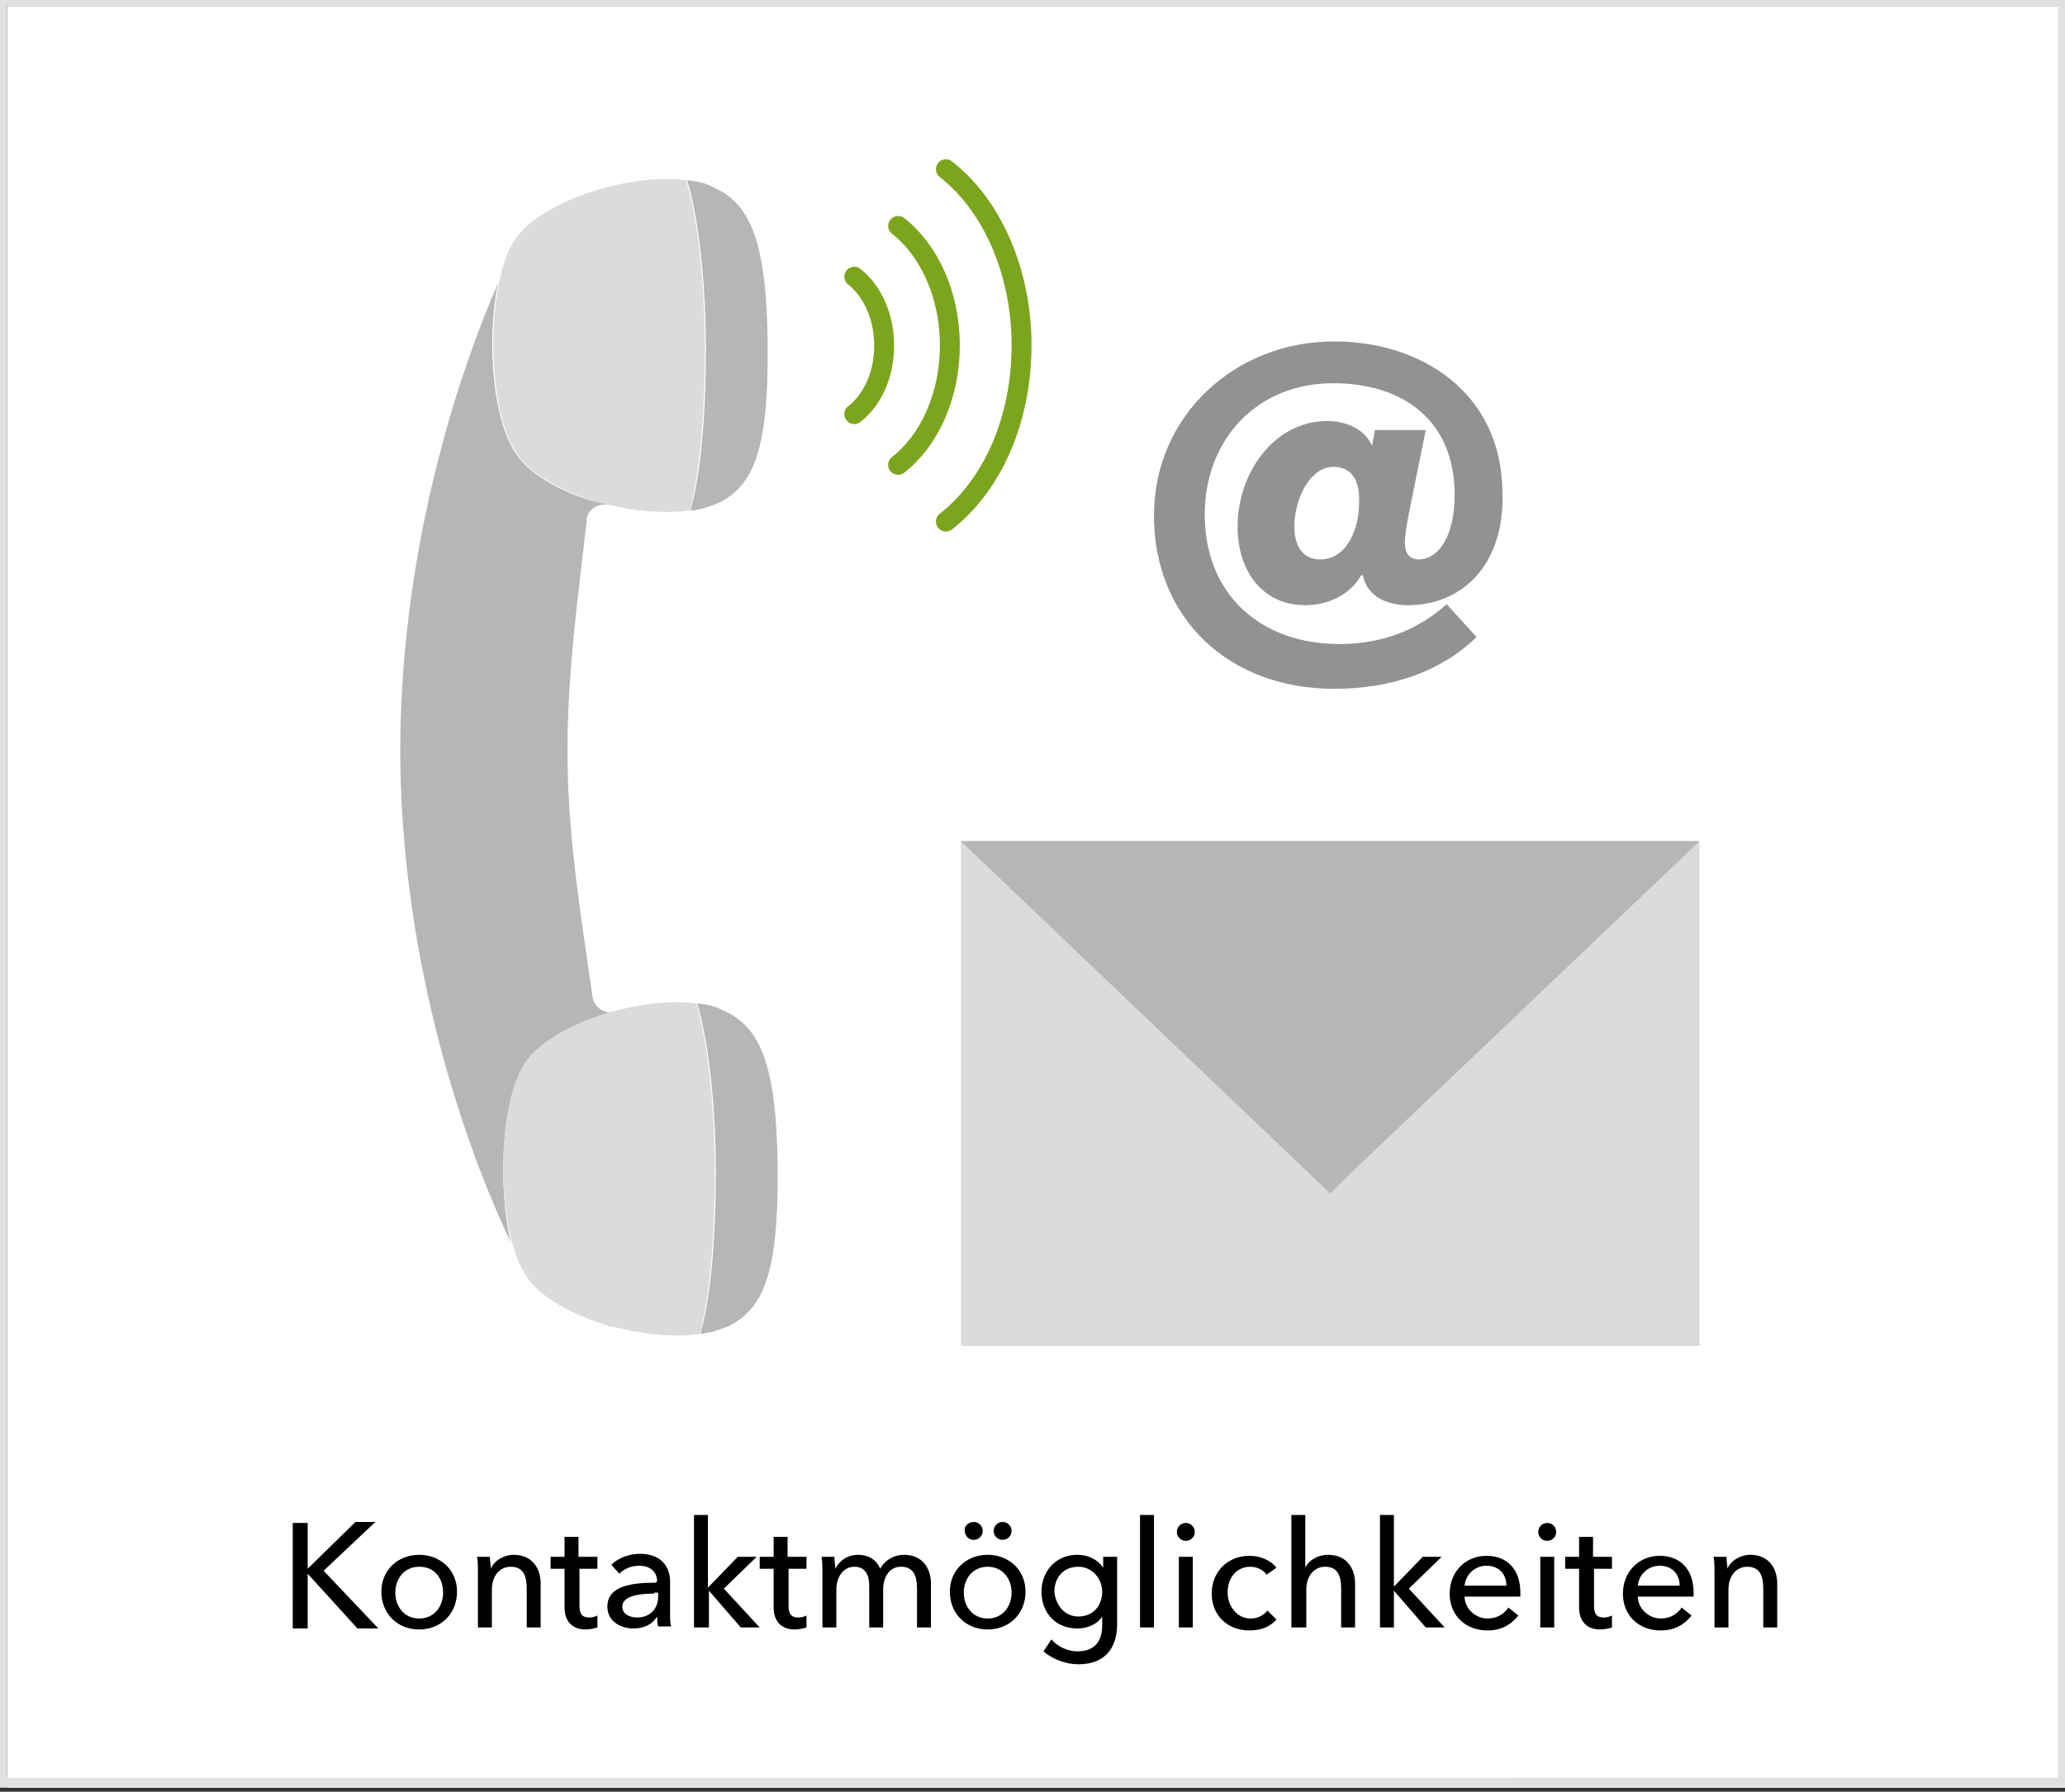
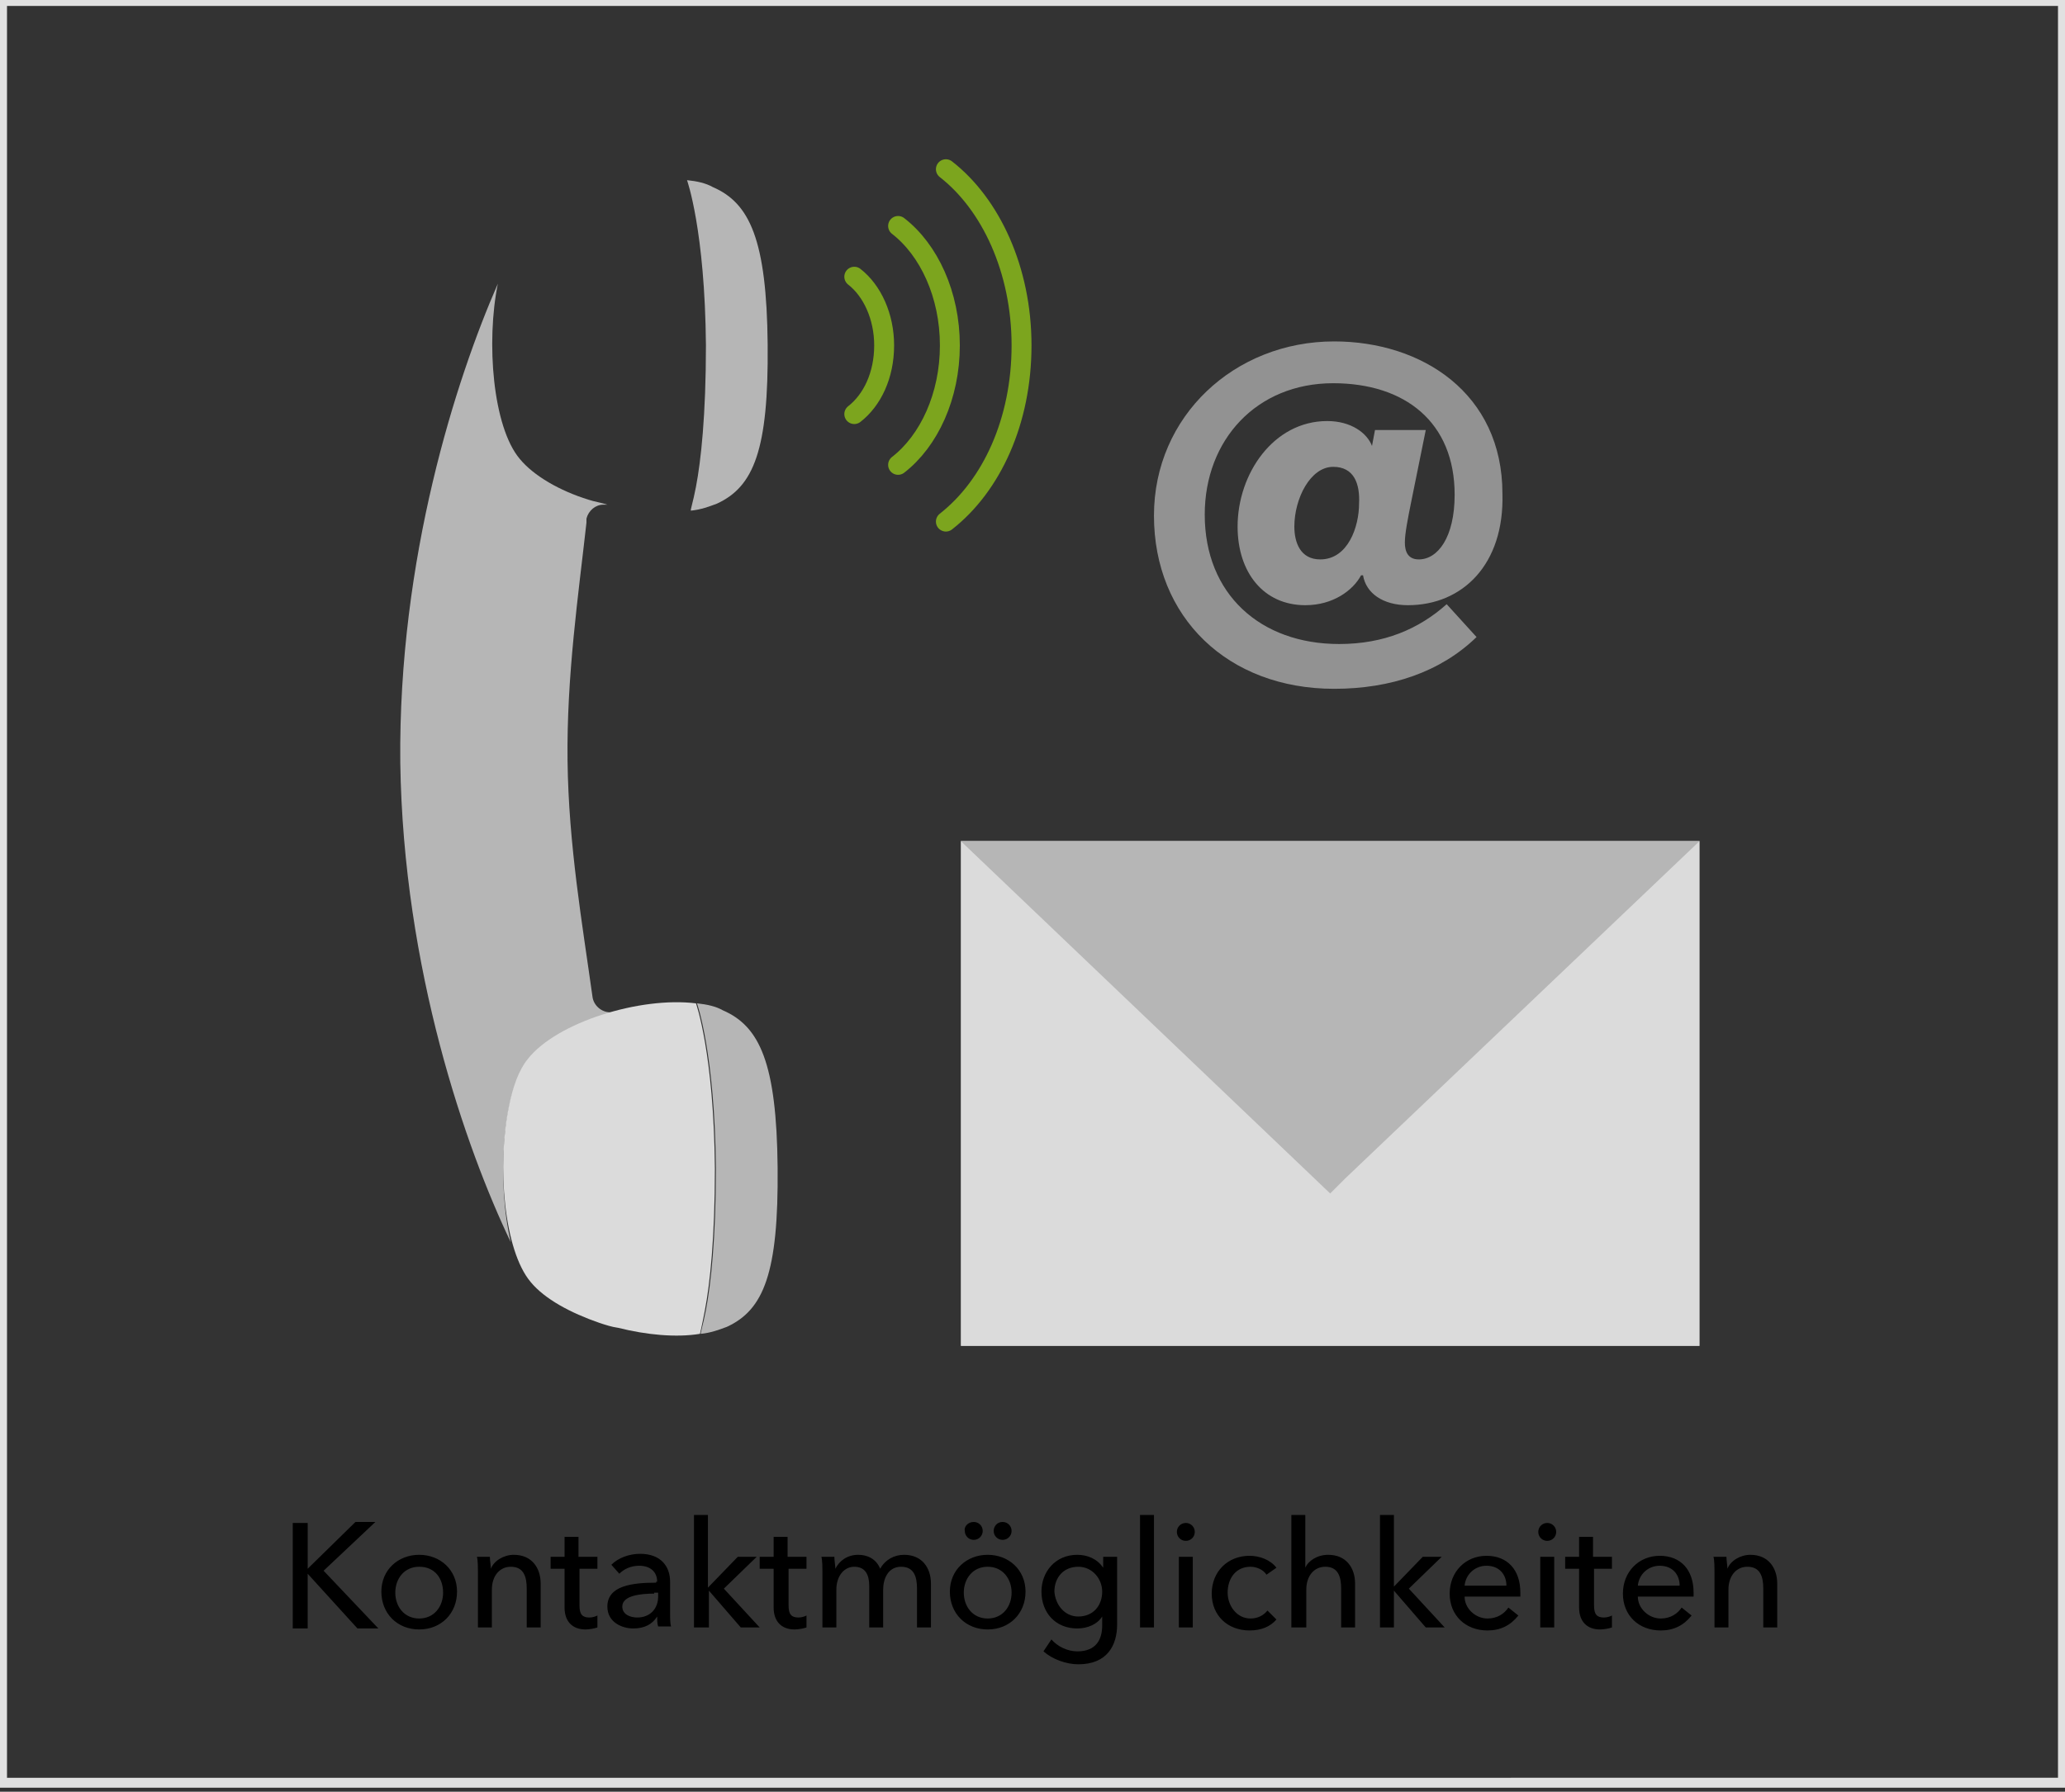
<svg xmlns="http://www.w3.org/2000/svg" preserveAspectRatio="xMidYMid slice" version="1.1" id="Ebene_1" x="0" y="0" width="280" height="243" viewBox="0 0 208 180" xml:space="preserve">
  <rect x="0" y="0" width="208" height="180" fill="#333333" stroke="none" />
  <style>.st9{fill:none;stroke:#7ca51e;stroke-width:2;stroke-linecap:round;stroke-miterlimit:10}.st23{fill:#b6b6b6}.st101{fill:#dbdbdb}</style>
-   <path fill="#fff" d="M1 .6h207v179H1z" />
+   <path fill="#fff" d="M1 .6h207H1z" />
  <path d="M207 .6v178H1V.6h206m1-1H0v180h208V-.4z" fill="#e1e1e1" />
  <path d="M31.2 157.6l4.8-4.7h2l-5.2 4.9 5.5 5.8h-2.1l-5-5.5v5.5h-1.5V153h1.5v4.6zM42.4 163.7c-2.2 0-3.8-1.6-3.8-3.8s1.7-3.7 3.8-3.7 3.8 1.5 3.8 3.7-1.6 3.8-3.8 3.8zm0-6.3c-1.5 0-2.4 1.2-2.4 2.6s.9 2.6 2.4 2.6 2.4-1.2 2.4-2.6-.8-2.6-2.4-2.6zM49.5 156.4c0 .4.1.9.1 1.2.3-.8 1.3-1.4 2.3-1.4 1.8 0 2.7 1.3 2.7 2.9v4.4h-1.4v-3.9c0-1.2-.3-2.2-1.6-2.2-1.1 0-1.9.9-1.9 2.3v3.8h-1.4v-5.6c0-.4 0-1.1-.1-1.5h1.3zM60.4 157.6h-1.9v3.7c0 .9.3 1.2 1 1.2.3 0 .6-.1.8-.2v1.2c-.3.1-.8.2-1.2.2-1.3 0-2.1-.8-2.1-2.2v-3.9h-1.4v-1.2H57v-2h1.4v2h1.9v1.2zM66.3 158.9c0-1-.7-1.6-1.8-1.6-.8 0-1.5.3-2 .8l-.8-.9c.7-.7 1.8-1.1 2.9-1.1 2 0 3 1.2 3 2.8v3.1c0 .5 0 1.1.1 1.4h-1.3c-.1-.3-.1-.7-.1-1-.5.8-1.3 1.2-2.4 1.2-1.1 0-2.6-.6-2.6-2.2 0-2.1 2.5-2.4 4.9-2.4v-.1zm-.3 1.2c-1.4 0-3.2.2-3.2 1.3 0 .8.8 1.1 1.5 1.1 1.3 0 2.1-.9 2.1-2.1v-.4H66zM71.4 159.5l3-3.1h1.9l-3.3 3.2 3.6 3.9h-1.9l-3.2-3.7v3.7H70v-11.3h1.4v7.3zM81.4 157.6h-1.9v3.7c0 .9.3 1.2 1 1.2.3 0 .6-.1.8-.2v1.2c-.3.1-.8.2-1.2.2-1.3 0-2.1-.8-2.1-2.2v-3.9h-1.4v-1.2H78v-2h1.4v2h1.9v1.2zM86.5 156.2c.9 0 1.8.4 2.2 1.4.5-.9 1.4-1.4 2.4-1.4 1.8 0 2.7 1.3 2.7 2.9v4.4h-1.4v-3.9c0-1.2-.3-2.2-1.6-2.2s-1.8 1.2-1.8 2.3v3.8h-1.4v-4.2c0-1.1-.4-1.9-1.5-1.9-1 0-1.8.9-1.8 2.3v3.8h-1.4v-5.6c0-.4 0-1.1-.1-1.5h1.3c0 .4.1.9.1 1.2.4-.8 1.2-1.4 2.3-1.4zM99.5 163.7c-2.2 0-3.8-1.6-3.8-3.8s1.7-3.7 3.8-3.7 3.8 1.5 3.8 3.7-1.6 3.8-3.8 3.8zm-1.4-10.8c.5 0 .9.4.9.9s-.4.9-.9.9-.9-.4-.9-.9c-.1-.4.3-.9.9-.9zm1.4 4.5c-1.5 0-2.4 1.2-2.4 2.6s.9 2.6 2.4 2.6 2.4-1.2 2.4-2.6-.9-2.6-2.4-2.6zm1.5-4.5c.5 0 .9.4.9.9s-.4.9-.9.9-.9-.4-.9-.9c0-.4.3-.9.9-.9zM105.9 164.7c.6.7 1.6 1.2 2.6 1.2 1.9 0 2.5-1.2 2.5-2.6v-.9c-.5.8-1.5 1.2-2.5 1.2-2.2 0-3.6-1.6-3.6-3.7 0-2 1.4-3.7 3.6-3.7 1 0 2 .4 2.6 1.3v-1.1h1.4v6.8c0 2.1-1 4-3.9 4-1.2 0-2.6-.5-3.5-1.3l.8-1.2zm2.7-2.3c1.5 0 2.4-1.1 2.4-2.5 0-1.3-1-2.5-2.4-2.5-1.5 0-2.4 1.1-2.4 2.5.1 1.3 1 2.5 2.4 2.5zM116.2 163.5h-1.4v-11.3h1.4v11.3zM119.4 154.8c-.5 0-.9-.4-.9-.9s.4-.9.9-.9.9.4.9.9-.4.9-.9.9zm.7 8.7h-1.4v-7.1h1.4v7.1zM127.5 158.2c-.3-.5-1-.8-1.6-.8-1.5 0-2.3 1.2-2.3 2.6 0 1.3.9 2.6 2.3 2.6.7 0 1.3-.3 1.7-.8l.9.9c-.6.7-1.5 1.1-2.7 1.1-2.2 0-3.8-1.5-3.8-3.7s1.6-3.8 3.8-3.8c1 0 2.1.4 2.7 1.2l-1 .7zM131.4 157.5c.3-.7 1.2-1.3 2.3-1.3 1.8 0 2.7 1.3 2.7 2.9v4.4H135v-3.9c0-1.2-.3-2.2-1.6-2.2-1.1 0-1.9.9-1.9 2.3v3.8H130v-11.3h1.4v5.3zM140.2 159.5l3-3.1h1.9l-3.3 3.2 3.6 3.9h-1.9l-3.2-3.7v3.7h-1.4v-11.3h1.4v7.3zM153 160.4h-5.6c0 1.2 1.1 2.2 2.3 2.2 1 0 1.7-.5 2.1-1.1l1 .8c-.8 1-1.8 1.5-3.1 1.5-2.2 0-3.8-1.5-3.8-3.7s1.6-3.8 3.7-3.8 3.4 1.4 3.4 3.7v.4zm-1.4-1.1c0-1.1-.7-2-2-2-1.2 0-2.1.9-2.2 2h4.2zM155.7 154.8c-.5 0-.9-.4-.9-.9s.4-.9.9-.9.9.4.9.9-.4.9-.9.9zm.7 8.7H155v-7.1h1.4v7.1zM162.3 157.6h-1.9v3.7c0 .9.3 1.2 1 1.2.3 0 .6-.1.8-.2v1.2c-.3.1-.8.2-1.2.2-1.3 0-2.1-.8-2.1-2.2v-3.9h-1.4v-1.2h1.4v-2h1.4v2h1.9v1.2zM170.4 160.4h-5.6c0 1.2 1.1 2.2 2.3 2.2 1 0 1.7-.5 2.1-1.1l1 .8c-.8 1-1.8 1.5-3.1 1.5-2.2 0-3.8-1.5-3.8-3.7s1.6-3.8 3.7-3.8 3.4 1.4 3.4 3.7v.4zm-1.4-1.1c0-1.1-.7-2-2-2-1.2 0-2.1.9-2.2 2h4.2zM173.7 156.4c0 .4.1.9.1 1.2.3-.8 1.3-1.4 2.3-1.4 1.8 0 2.7 1.3 2.7 2.9v4.4h-1.4v-3.9c0-1.2-.3-2.2-1.6-2.2-1.1 0-1.9.9-1.9 2.3v3.8h-1.4v-5.6c0-.4 0-1.1-.1-1.5h1.3z" />
  <g>
    <path class="st23" d="M53.3 106.5c1.4-1.7 3.9-3.2 6.8-4.2l1.8-.6h-.3c-.9 0-1.7-.7-1.8-1.6-1-7.2-2.4-15.2-2.5-23.7-.1-8.5 1.1-16.7 1.9-23.9v-.4c.2-.8.9-1.4 1.7-1.4h.4c-.6-.2-1.3-.3-1.9-.5-2.9-.9-5.5-2.4-6.9-4.1-2.7-3.2-3.4-11.7-2.2-17.6-4.2 9.6-10 27.6-9.8 48.1.3 20.8 6.6 38.8 11.1 48.2-1.4-5.9-.9-14.9 1.7-18.3z" />
    <linearGradient id="SVGID_1_" gradientUnits="userSpaceOnUse" x1="-2569.743" y1="483.614" x2="-2569.665" y2="483.614" gradientTransform="rotate(89.307 -1060.47 1624.552)">
      <stop offset="0" stop-color="#6d6d6d" />
      <stop offset=".049" stop-color="#757575" />
      <stop offset=".184" stop-color="#858585" />
      <stop offset=".334" stop-color="#8f8f8f" />
      <stop offset=".531" stop-color="#929292" />
      <stop offset=".788" stop-color="#909090" />
      <stop offset=".881" stop-color="#898989" />
      <stop offset=".947" stop-color="#7e7e7e" />
      <stop offset="1" stop-color="#6d6d6d" />
    </linearGradient>
    <path d="M62 101.7c.1 0 .2 0 .3-.1-.1 0-.2 0-.3.1z" fill="url(#SVGID_1_)" />
    <path class="st23" d="M70.2 48.9c.5-2.6 1-7.2 1-14.2-.1-11.6-1.9-16.6-1.9-16.6 1 .1 1.9.3 2.6.7 3.7 1.6 5.4 5.3 5.5 15.8.1 10.6-1.4 14.3-5.1 16-.8.3-1.6.6-2.6.7-.1 0 .2-.8.5-2.4z" />
-     <path class="st101" d="M69.6 51.3s.2-.8.5-2.4c.5-2.6 1-7.2 1-14.2-.1-11.6-1.9-16.6-1.9-16.6-5.6-.7-14 1.9-16.9 5.6-.9 1.1-1.5 2.8-1.9 4.8-1.2 5.9-.5 14.4 2.2 17.6 1.4 1.7 4 3.1 6.9 4.1.6.2 1.2.4 1.9.5 2.8.7 5.8.9 8.2.6z" />
    <g>
      <path class="st23" d="M71.2 131.6c.5-2.6 1-7.2 1-14.2-.1-11.6-1.9-16.6-1.9-16.6 1 .1 1.9.3 2.6.7 3.7 1.6 5.4 5.3 5.5 15.8.1 10.6-1.4 14.3-5.1 16-.8.3-1.6.6-2.6.7-.1 0 .2-.8.5-2.4z" />
      <path class="st101" d="M70.6 134s.2-.8.5-2.4c.5-2.6 1-7.2 1-14.2-.1-11.6-1.9-16.6-1.9-16.6-5.6-.7-14 1.9-16.9 5.6-.9 1.1-1.5 2.8-1.9 4.8-1.2 5.9-.5 14.4 2.2 17.6 1.4 1.7 4 3.1 6.9 4.1.6.2 1.2.4 1.9.5 2.8.7 5.8 1 8.2.6z" />
    </g>
    <path class="st9" d="M95.3 17c4.5 3.5 7.6 10.1 7.6 17.7s-3 14.1-7.6 17.7" />
    <path class="st9" d="M90.5 22.7c3.1 2.4 5.2 6.9 5.2 12s-2.1 9.6-5.2 12M86.1 27.8c1.8 1.4 3 4 3 6.9 0 3-1.2 5.5-3 6.9" />
    <g>
      <path class="st101" d="M171 84.5v50.7H96.8V84.5z" />
      <path class="st101" d="M132.3 101.2l1.6-1.5 37.1 35.5H96.8z" />
      <path class="st23" d="M135.4 118.4l-1.5 1.5-37.1-35.4H171z" />
    </g>
    <g>
      <path d="M141.7 60.8c-2.5 0-4.2-1.2-4.5-3h-.2c-.8 1.5-2.8 3-5.6 3-4.2 0-6.8-3.3-6.8-7.9 0-5.3 3.6-10.6 9-10.6 2.4 0 4 1.2 4.5 2.5l.3-1.6h5.1l-1.5 7.4c-.3 1.5-.6 3-.6 3.9 0 .9.3 1.7 1.4 1.7 1.9 0 3.6-2.2 3.6-6.5 0-7.3-5-11.2-12.2-11.2-7.7 0-12.9 5.7-12.9 13.2 0 8 5.6 13 13.5 13 4.5 0 8-1.5 10.8-4l3 3.3c-3.6 3.5-8.6 5.2-14.3 5.2-10.7 0-18.1-7.2-18.1-17.4 0-10 8.1-17.5 18.1-17.5 8.8 0 16.9 5.2 16.9 15.3.2 7.1-4 11.2-9.5 11.2zm-7.5-13.9c-2.3 0-3.9 3.2-3.9 6 0 1.6.6 3.3 2.6 3.3 2.8 0 3.9-3.3 3.9-5.6.1-2-.5-3.7-2.6-3.7z" fill="#929292" />
    </g>
  </g>
</svg>